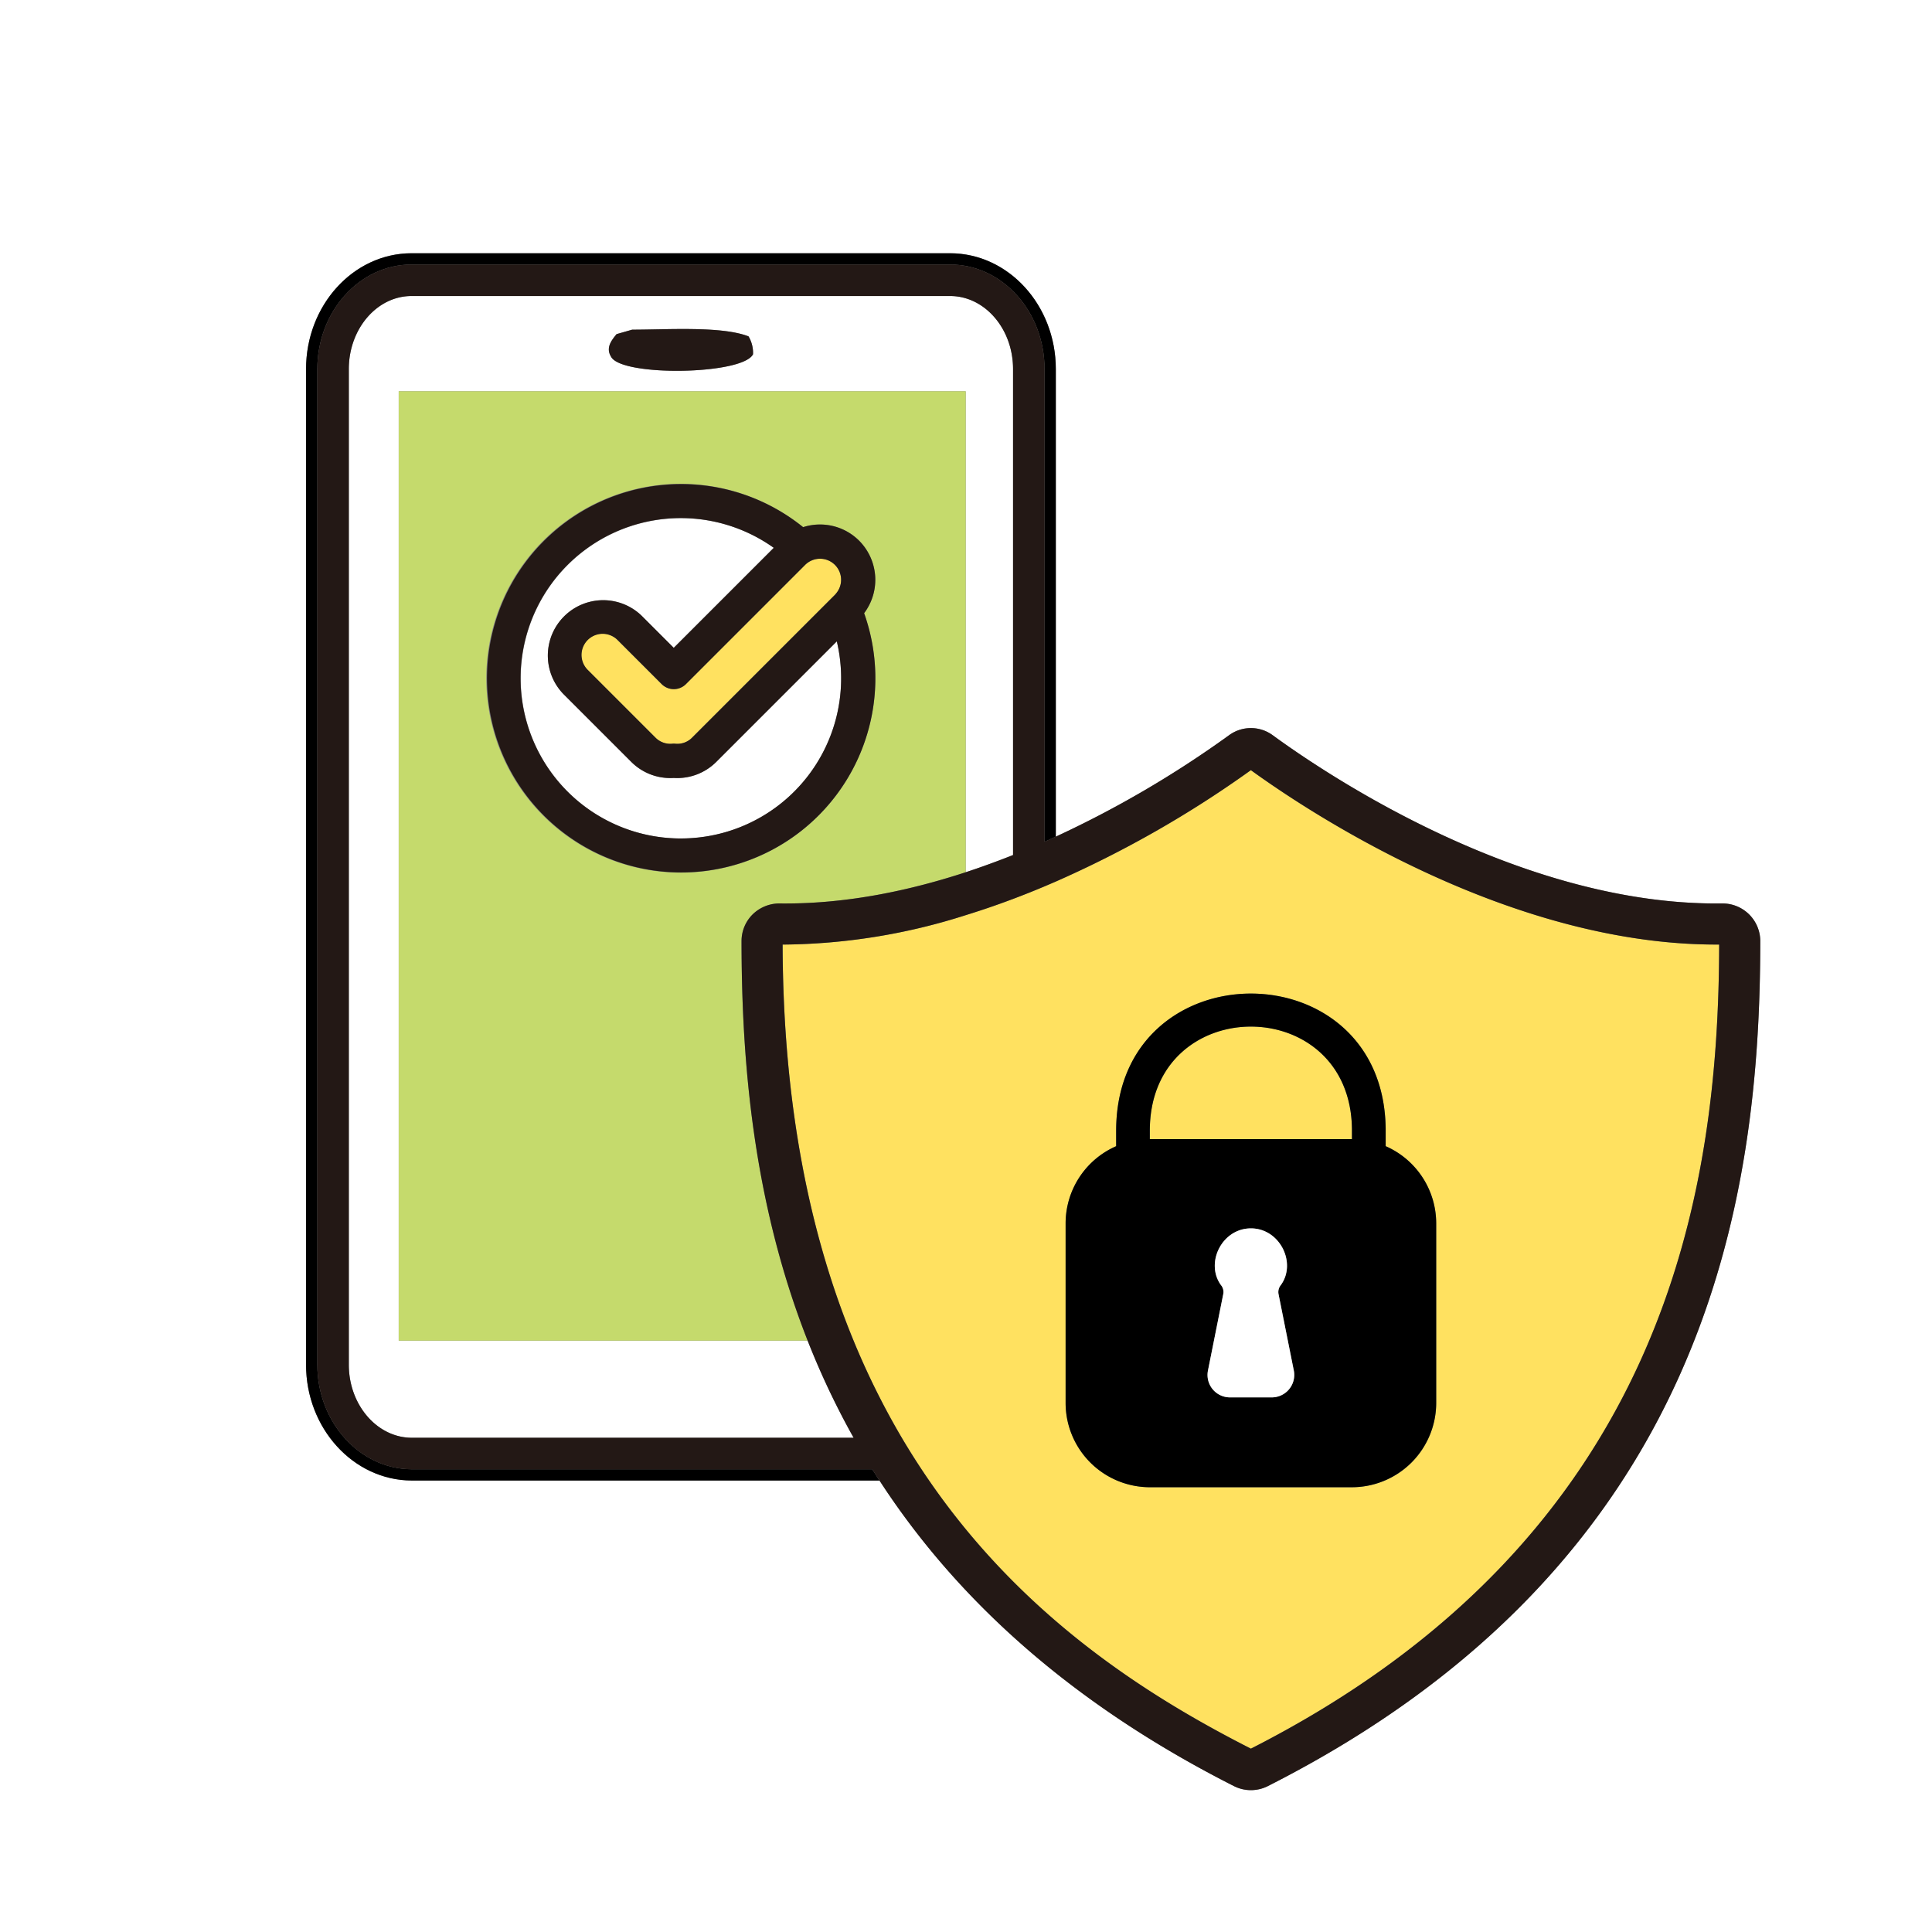
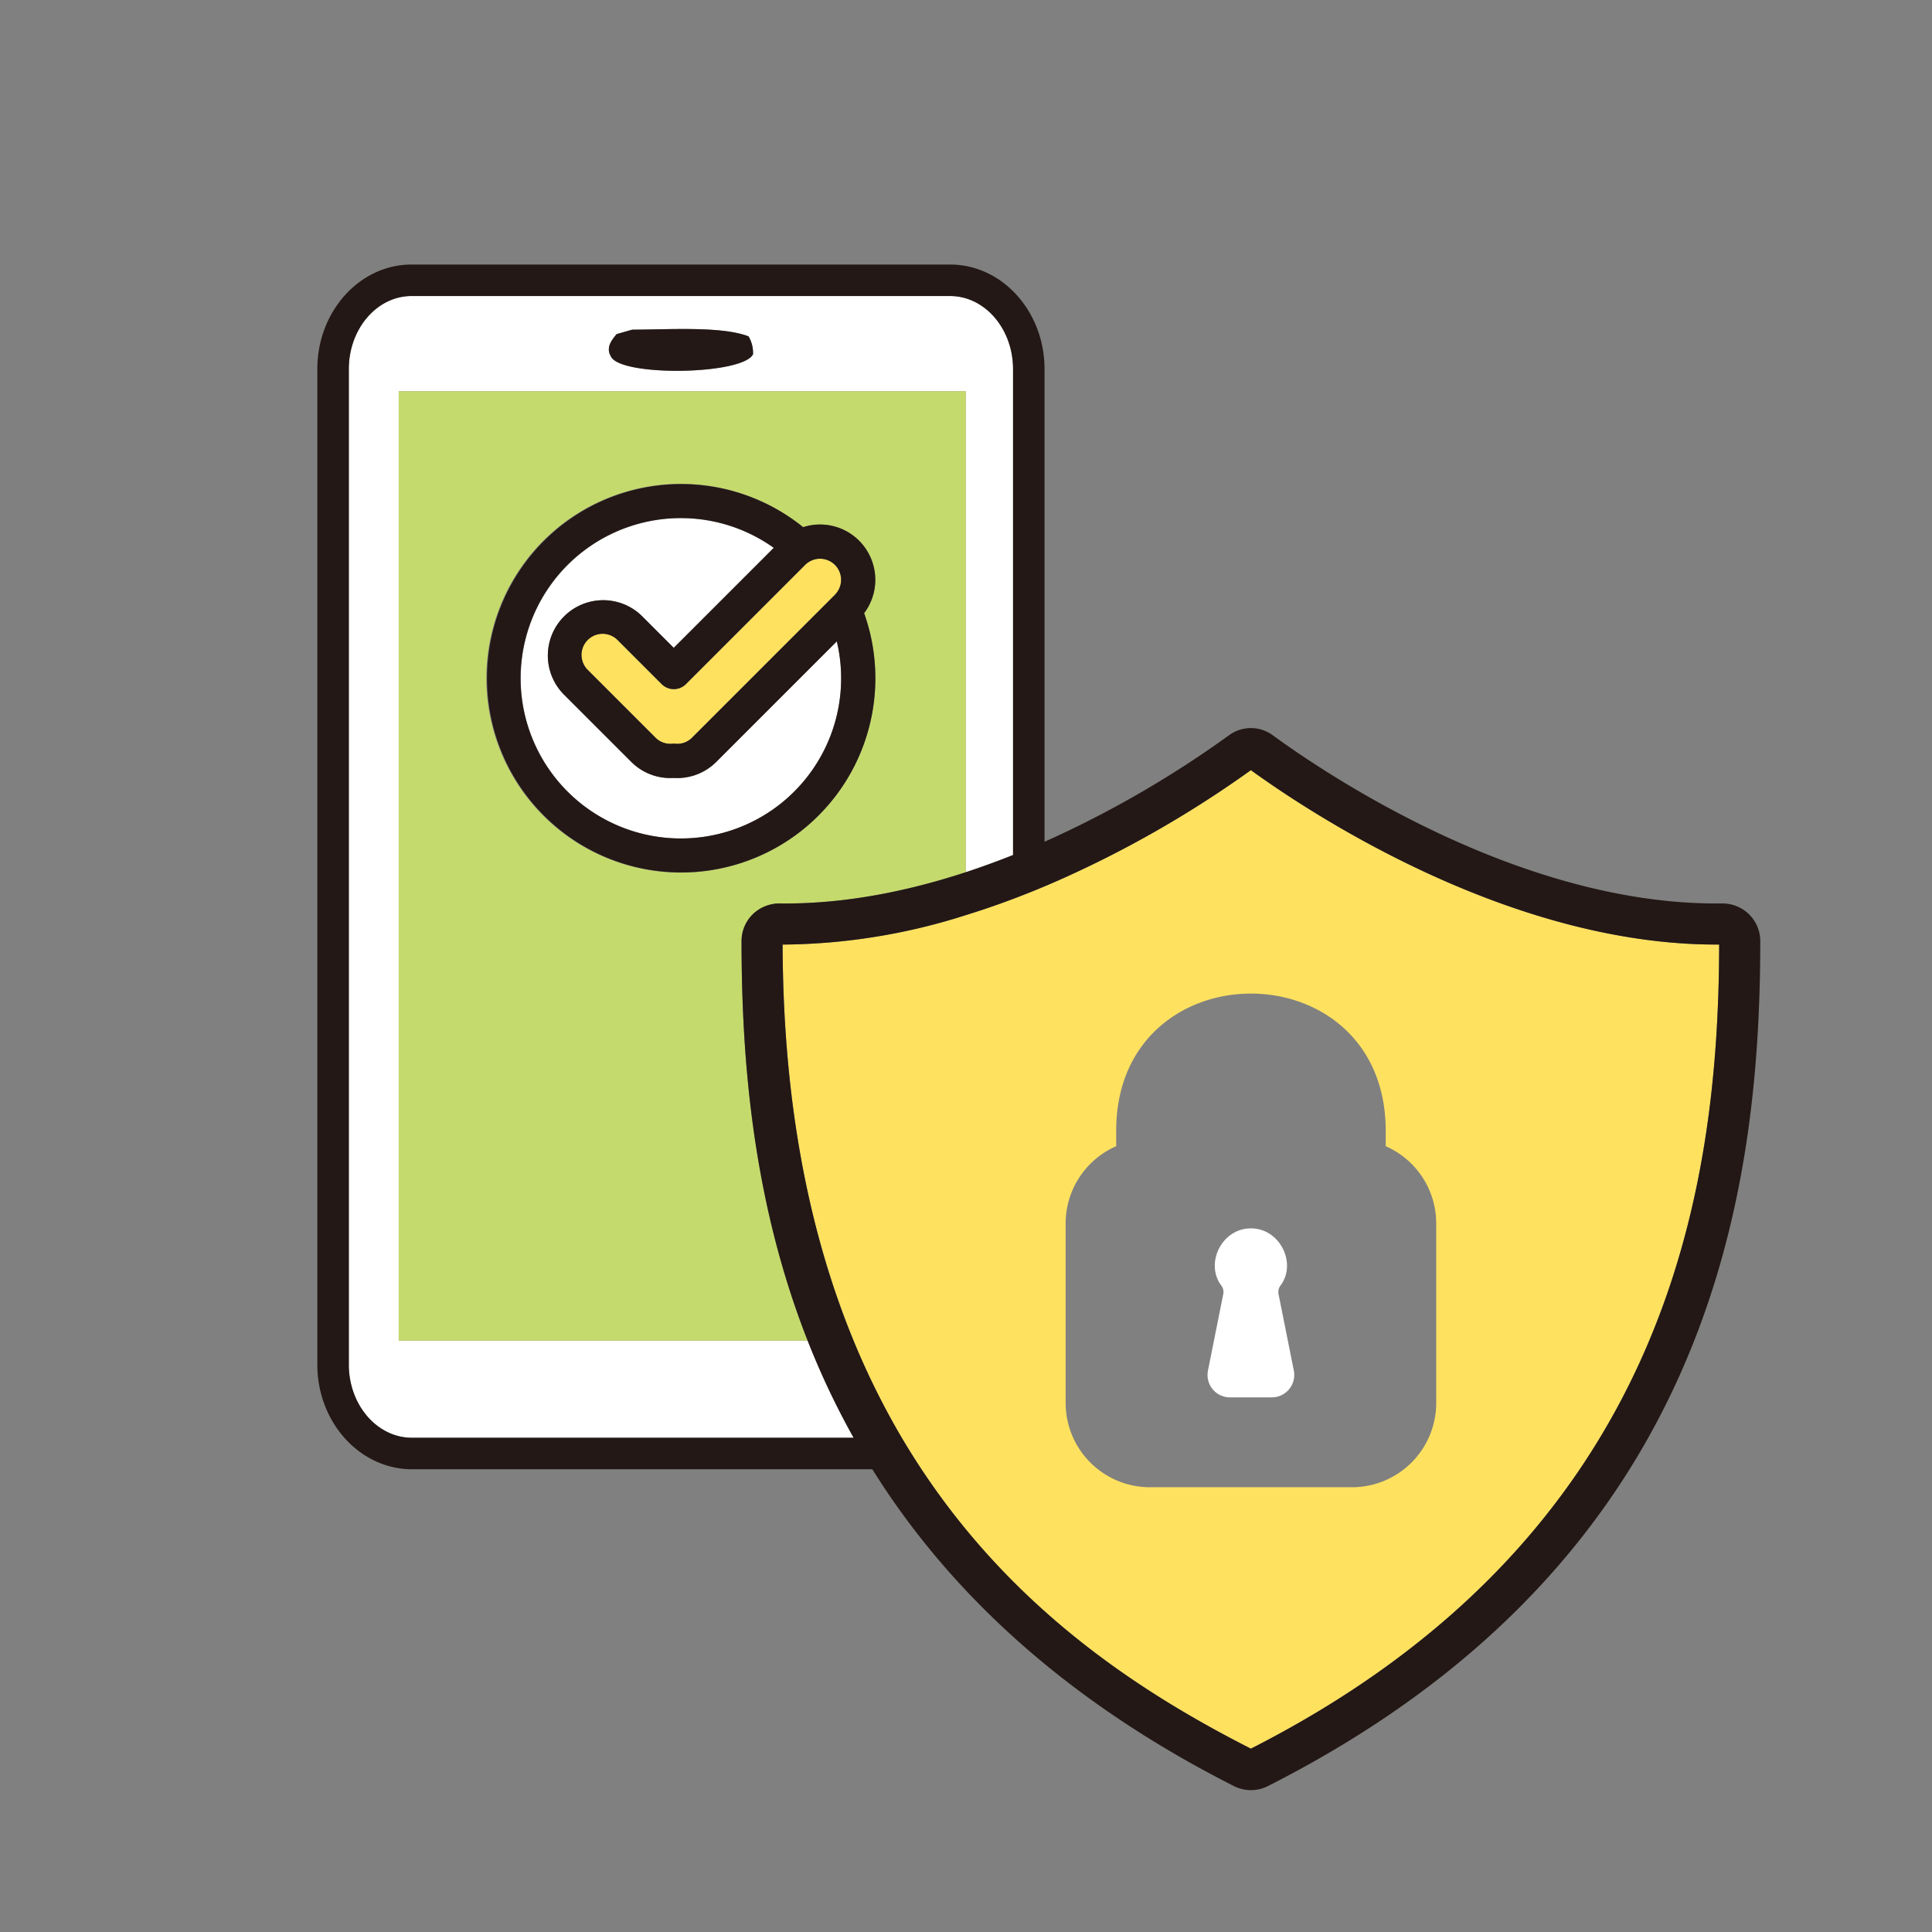
<svg xmlns="http://www.w3.org/2000/svg" id="グループ_13" data-name="グループ 13" width="400" height="400" viewBox="0 0 400 400">
  <rect x="0" y="0" width="400" height="400" fill="#808080" stroke="none" />
  <defs>
    <clipPath id="clip-path">
      <rect id="長方形_7" data-name="長方形 7" width="400" height="400" fill="none" />
    </clipPath>
  </defs>
  <g id="グループ_12" data-name="グループ 12" clip-path="url(#clip-path)">
-     <path id="パス_123" data-name="パス 123" d="M0,400H400V0H0ZM364.441,194.814h0c-.017,52.963-10.605,128.723-101.967,174.986l-.011.006a7.782,7.782,0,0,1-6.962,0c-35.032-17.74-58.179-39.817-73.418-63.281H85.21c-12.057-.054-21.846-10.813-21.846-23.983V76.418c0-13.225,9.8-23.984,21.846-23.984h111.5c12.067,0,21.885,10.759,21.885,23.984v96.8a216.263,216.263,0,0,0,35.873-21,7.642,7.642,0,0,1,9.029,0c11.266,8.227,50.915,34.838,91.812,34.838.406,0,.809,0,1.215-.008h.137a7.809,7.809,0,0,1,7.78,7.663c0,.025,0,.077,0,.1Z" fill="#fff" />
-     <path id="パス_124" data-name="パス 124" d="M85.21,304.191c-10.765-.048-19.511-9.759-19.511-21.647V76.417c0-11.938,8.752-21.649,19.511-21.649h111.5c10.78,0,19.551,9.711,19.551,21.649v97.861c.788-.35,1.562-.7,2.335-1.06v-96.8c0-13.225-9.819-23.984-21.886-23.984H85.21c-12.046,0-21.846,10.759-21.846,23.984V282.544c0,13.169,9.789,23.928,21.846,23.982h96.874q-.758-1.166-1.489-2.335Z" />
    <path id="パス_125" data-name="パス 125" d="M167.208,277.553H82.549V81.013H199.935v99.576c2.539-.832,5.029-1.724,7.47-2.656q1.176-.448,2.335-.908V76.417c0-8.342-5.845-15.129-13.031-15.129H85.21c-7.163,0-12.991,6.787-12.991,15.129V282.544c0,8.31,5.834,15.1,13.006,15.128h91.508q-.654-1.166-1.283-2.335a163.59,163.59,0,0,1-8.242-17.784M126.492,73.812c-1.152-1.9.237-3.467,1.158-4.632l3.242-.926c7.161.009,18.506-.788,24.085,1.39a6.7,6.7,0,0,1,.927,3.705c-2.158,4.3-27.441,4.657-29.412.463" fill="#fff" />
    <path id="パス_126" data-name="パス 126" d="M82.549,81.013v196.54h84.659c-11.407-29.008-13.672-58.3-13.681-82.736a7.76,7.76,0,0,1,2.317-5.522,7.951,7.951,0,0,1,5.524-2.247c.417.006.838.009,1.254.009,12.847,0,25.562-2.62,37.313-6.468V81.013Zm58.431,99.661a40.254,40.254,0,1,1,25.3-71.533,11.447,11.447,0,0,1,11.6,2.808h0a11.472,11.472,0,0,1,1.03,15,40.244,40.244,0,0,1-37.928,53.722" fill="#c5da6c" />
    <path id="パス_127" data-name="パス 127" d="M130.892,68.254l-3.242.926c-.922,1.165-2.31,2.734-1.158,4.632,1.971,4.194,27.254,3.834,29.412-.463a6.7,6.7,0,0,0-.927-3.705c-5.579-2.178-16.925-1.38-24.085-1.39" fill="#231815" />
    <path id="パス_128" data-name="パス 128" d="M173.249,132.783l-24.98,24.979a11.432,11.432,0,0,1-8.775,3.3q-.35.021-.7.021a11.389,11.389,0,0,1-8.075-3.322L116.626,143.67a11.459,11.459,0,0,1,16.2-16.205l6.663,6.662L160.2,113.418a33.164,33.164,0,1,0,13.046,19.365" fill="#fff" />
    <path id="パス_129" data-name="パス 129" d="M169.774,115.679a4.563,4.563,0,0,0-3.091,1.281l-1.167,1.167L142,141.644a3.545,3.545,0,0,1-5.011,0l-9.168-9.167a4.372,4.372,0,0,0-6.184,6.182l14.094,14.092a4.313,4.313,0,0,0,3.462,1.23,3.361,3.361,0,0,1,.6,0,4.272,4.272,0,0,0,3.462-1.23l27.3-27.3,2.306-2.305a4.373,4.373,0,0,0-3.092-7.465" fill="#ffe160" />
    <path id="パス_130" data-name="パス 130" d="M177.878,111.95h0a11.447,11.447,0,0,0-11.6-2.808,40.2,40.2,0,1,0,12.63,17.811,11.472,11.472,0,0,0-1.029-15m-36.9,61.638a33.168,33.168,0,1,1,19.224-60.17l-20.709,20.709-6.663-6.662a11.459,11.459,0,0,0-16.2,16.205l14.095,14.093a11.388,11.388,0,0,0,8.075,3.321q.348,0,.7-.02a11.432,11.432,0,0,0,8.774-3.3l24.981-24.98a33.146,33.146,0,0,1-32.27,40.8m32.192-50.818a4.3,4.3,0,0,1-.305.374l-2.306,2.305-27.3,27.3a4.277,4.277,0,0,1-3.463,1.23,3.361,3.361,0,0,0-.6,0,4.318,4.318,0,0,1-3.462-1.23l-14.093-14.092a4.372,4.372,0,0,1,6.183-6.182l9.168,9.167a3.545,3.545,0,0,0,5.011,0l23.516-23.517,1.167-1.167a4.361,4.361,0,0,1,6.488,5.81" fill="#231815" />
    <path id="パス_131" data-name="パス 131" d="M258.982,362.038c86.436-43.949,96.839-115.867,96.954-166.481l-.6,0c-42.91,0-83.929-27.105-96.356-36.108A224.112,224.112,0,0,1,218.6,182.514q-1.156.5-2.335,1-1.612.678-3.26,1.335-1.614.645-3.26,1.265-1.16.437-2.335.861-3.667,1.324-7.47,2.5a127.07,127.07,0,0,1-37.289,6.082l-.614,0c.09,33.388,5.719,60.226,14.685,82a158.286,158.286,0,0,0,8.639,17.784q.667,1.178,1.347,2.335.977,1.656,1.984,3.259,1.035,1.656,2.1,3.26.78,1.182,1.576,2.335c19.365,28.114,44.833,44.441,66.622,55.512m-38.36-108.763a17.454,17.454,0,0,1,10.465-15.969c0-1.291,0-2.852,0-3.607.414-37.327,55.388-37.316,55.8,0v3.607a17.453,17.453,0,0,1,10.459,15.969v37.2a17.457,17.457,0,0,1-17.437,17.438h-41.85a17.458,17.458,0,0,1-17.437-17.438Z" fill="#ffe160" />
-     <path id="パス_132" data-name="パス 132" d="M279.909,233.745c-.327-28.267-41.523-28.274-41.849,0,0,.47-.005,1.259-.005,2.093h41.858c0-.833,0-1.623,0-2.093" fill="#ffe160" />
    <path id="パス_133" data-name="パス 133" d="M356.661,187.047h-.137c-.406.006-.809.008-1.215.008-40.9,0-80.546-26.612-91.813-34.838a7.639,7.639,0,0,0-9.028,0,216.336,216.336,0,0,1-35.873,21c-.773.355-1.547.71-2.335,1.059V76.417c0-11.937-8.77-21.648-19.551-21.648H85.21c-10.758,0-19.51,9.711-19.51,21.648V282.544c0,11.889,8.746,21.6,19.51,21.648H180.6q.73,1.169,1.489,2.334c15.239,23.464,38.386,45.542,73.417,63.282a7.784,7.784,0,0,0,6.963,0l.011-.006c91.361-46.264,101.95-122.024,101.967-174.986h0c0-.027,0-.079,0-.1a7.808,7.808,0,0,0-7.78-7.663M190.784,304.192q-1.062-1.606-2.1-3.26-1-1.608-1.984-3.26c-.454-.769-.9-1.55-1.347-2.335a158.286,158.286,0,0,1-8.639-17.784c-8.966-21.769-14.594-48.607-14.684-81.994l.614,0a127.065,127.065,0,0,0,37.288-6.083q3.8-1.174,7.471-2.5,1.174-.425,2.335-.861,1.646-.621,3.259-1.264,1.648-.658,3.26-1.336,1.176-.5,2.335-1a224.129,224.129,0,0,0,40.39-23.063c12.427,9,53.445,36.109,96.355,36.109l.6,0c-.115,50.613-10.519,122.531-96.954,166.48-21.79-11.07-47.257-27.4-66.623-55.512q-.795-1.154-1.576-2.334m-105.559-6.52c-7.172-.032-13.006-6.818-13.006-15.128V76.417c0-8.342,5.828-15.129,12.991-15.129h111.5c7.186,0,13.032,6.787,13.032,15.129V177.025q-1.158.461-2.335.908c-2.441.932-4.931,1.824-7.471,2.656-11.752,3.848-24.467,6.468-37.313,6.468-.416,0-.837,0-1.254-.009a7.951,7.951,0,0,0-5.524,2.247,7.755,7.755,0,0,0-2.316,5.522c.008,24.437,2.274,53.728,13.68,82.736a163.972,163.972,0,0,0,8.242,17.784q.63,1.168,1.284,2.335Z" fill="#231815" />
-     <path id="パス_134" data-name="パス 134" d="M238.06,307.912h41.849a17.458,17.458,0,0,0,17.438-17.438v-37.2a17.455,17.455,0,0,0-10.46-15.97V233.7c-.412-37.316-55.385-37.327-55.8,0-.005.755-.005,2.315,0,3.606a17.452,17.452,0,0,0-10.465,15.97v37.2a17.457,17.457,0,0,0,17.437,17.438m25.25-18.6h-8.651a4.586,4.586,0,0,1-.92-.09,4.64,4.64,0,0,1-3.643-5.458c1.08-5.4,2.637-13.186,3.181-15.909a2.223,2.223,0,0,0-.465-1.761c-3.355-4.562.154-11.773,6.174-11.773s9.53,7.21,6.173,11.773a2.256,2.256,0,0,0-.465,1.777l3.176,15.879a4.725,4.725,0,0,1,.09.912,4.65,4.65,0,0,1-4.65,4.65m-25.25-55.567c.327-28.274,41.523-28.267,41.849,0,0,.47,0,1.26,0,2.093H238.056c0-.834,0-1.623,0-2.093" />
    <path id="パス_135" data-name="パス 135" d="M264.694,267.871a2.256,2.256,0,0,1,.465-1.777c3.357-4.563-.154-11.773-6.173-11.773s-9.529,7.211-6.174,11.773a2.223,2.223,0,0,1,.465,1.761c-.544,2.723-2.1,10.507-3.181,15.909a4.64,4.64,0,0,0,3.643,5.458,4.586,4.586,0,0,0,.92.09h8.651a4.65,4.65,0,0,0,4.65-4.65,4.725,4.725,0,0,0-.09-.912Z" fill="#fff" />
  </g>
</svg>